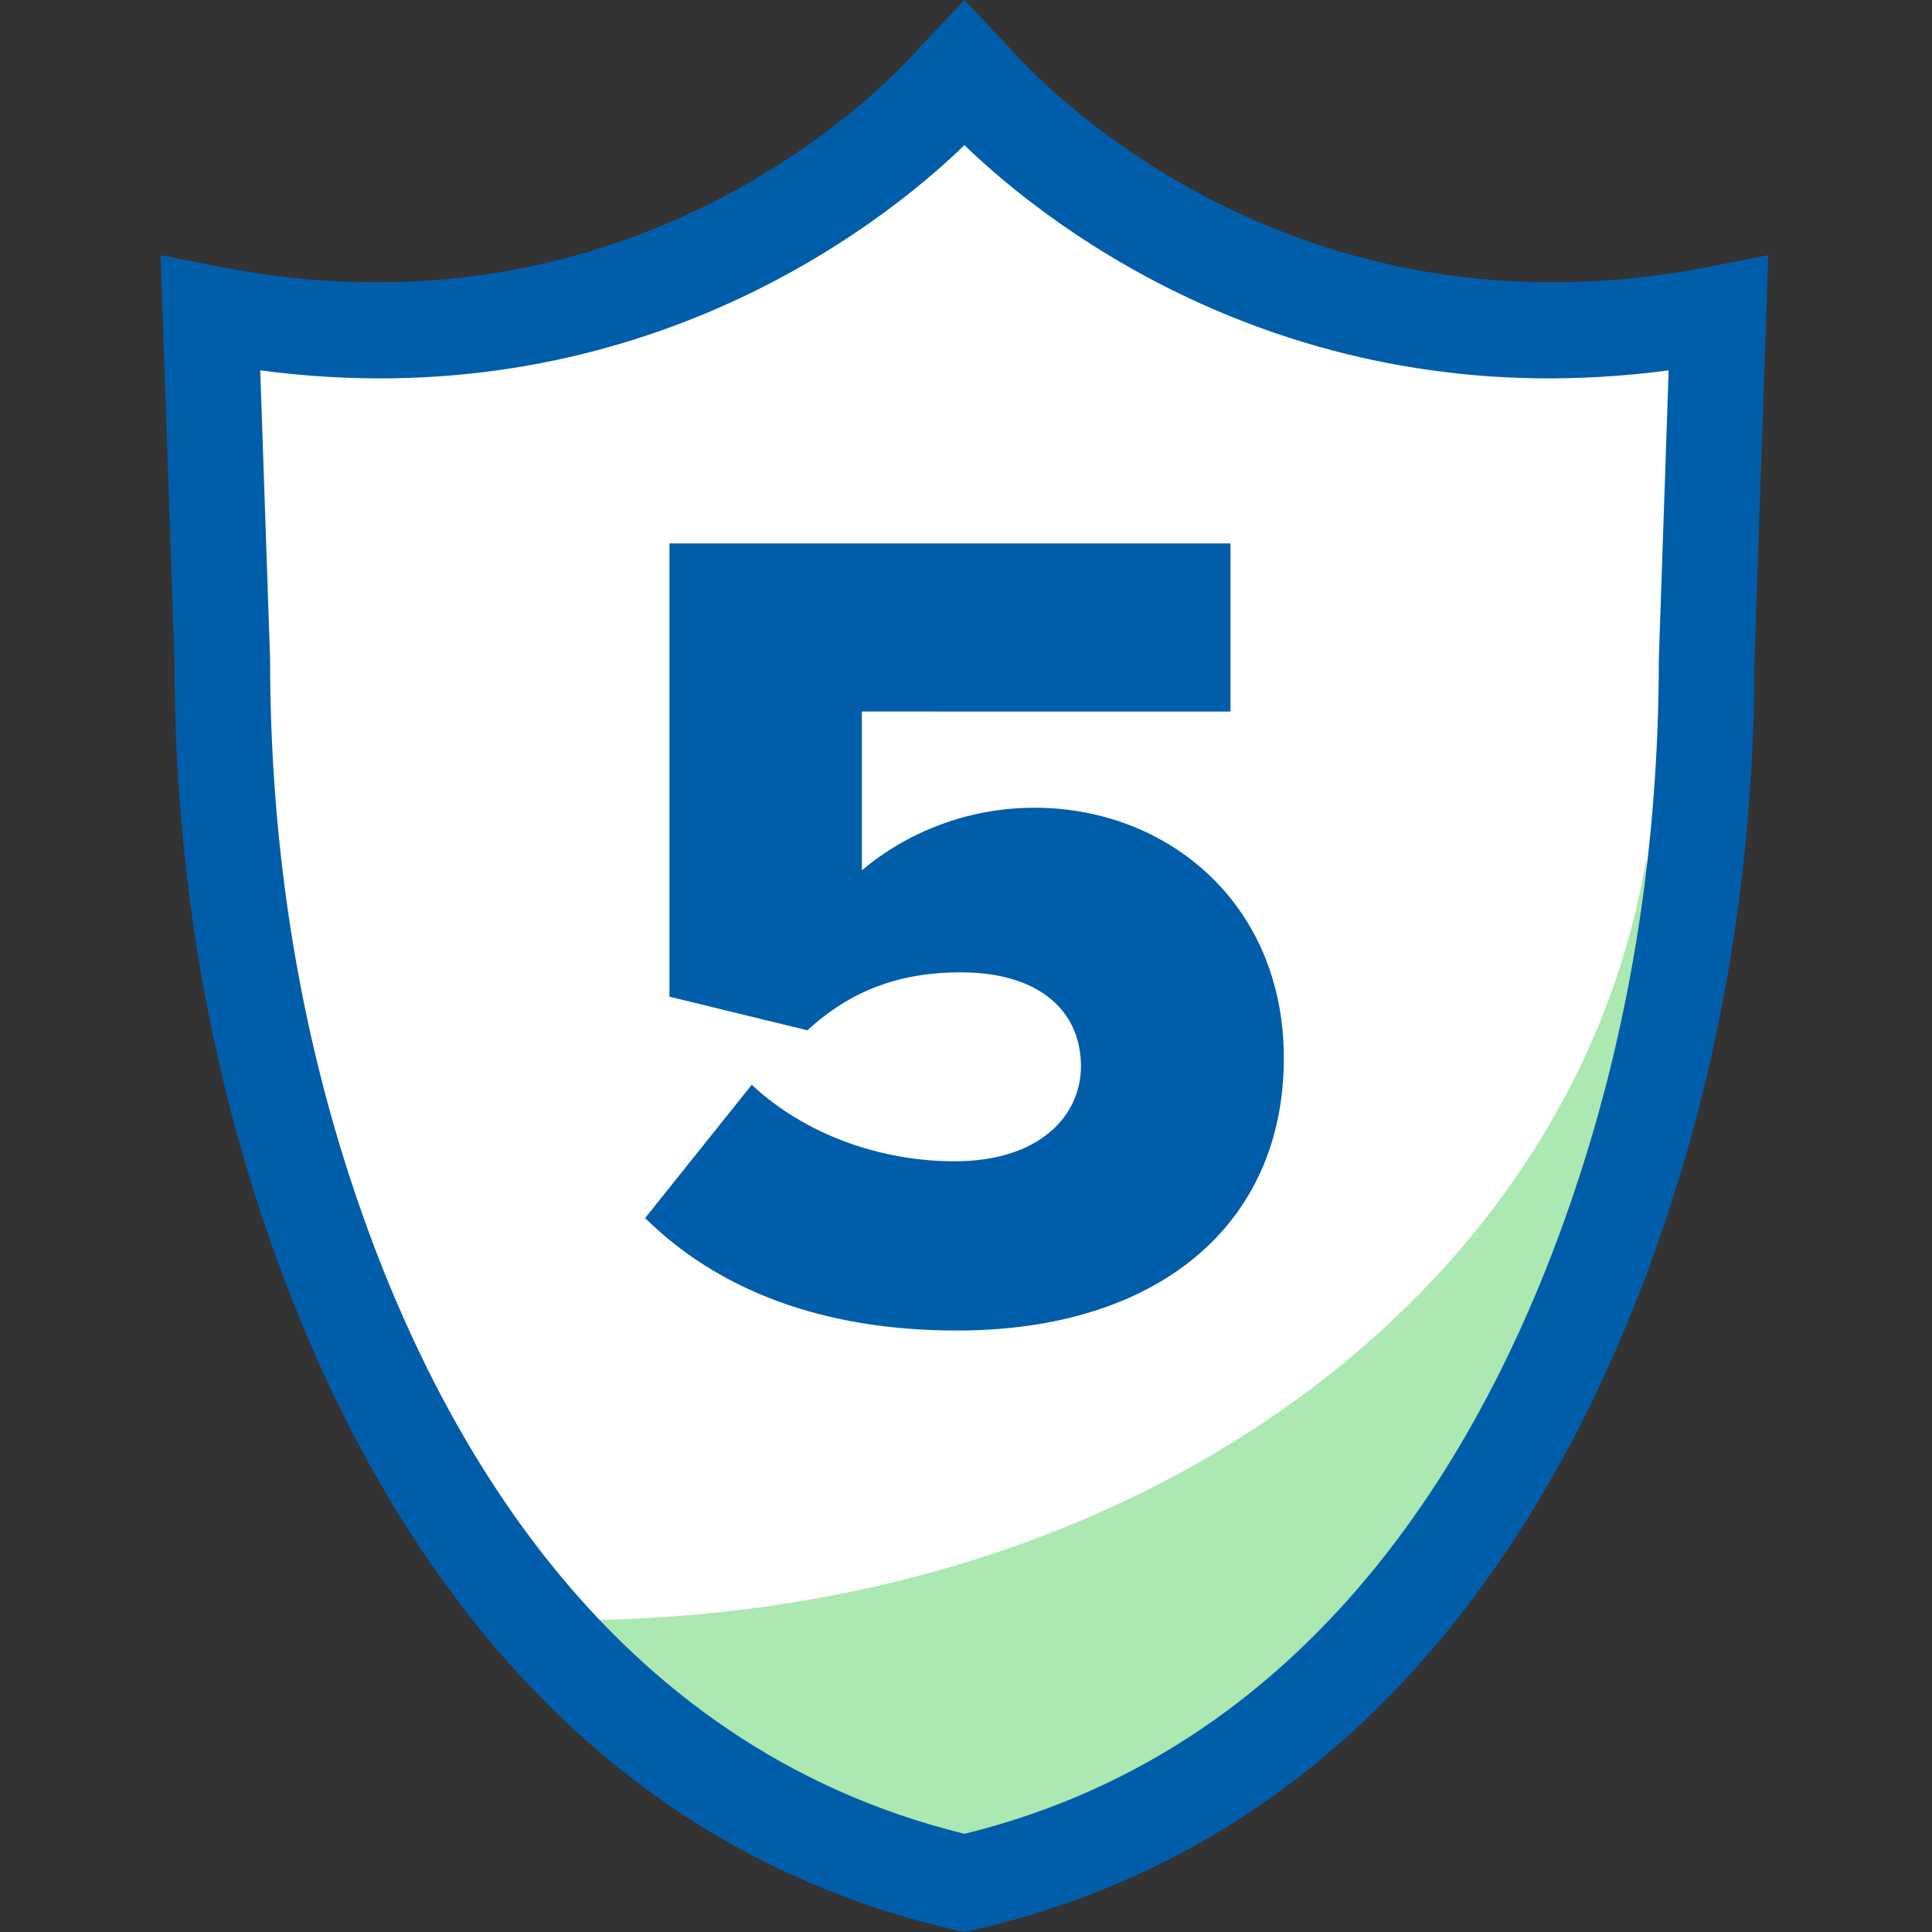
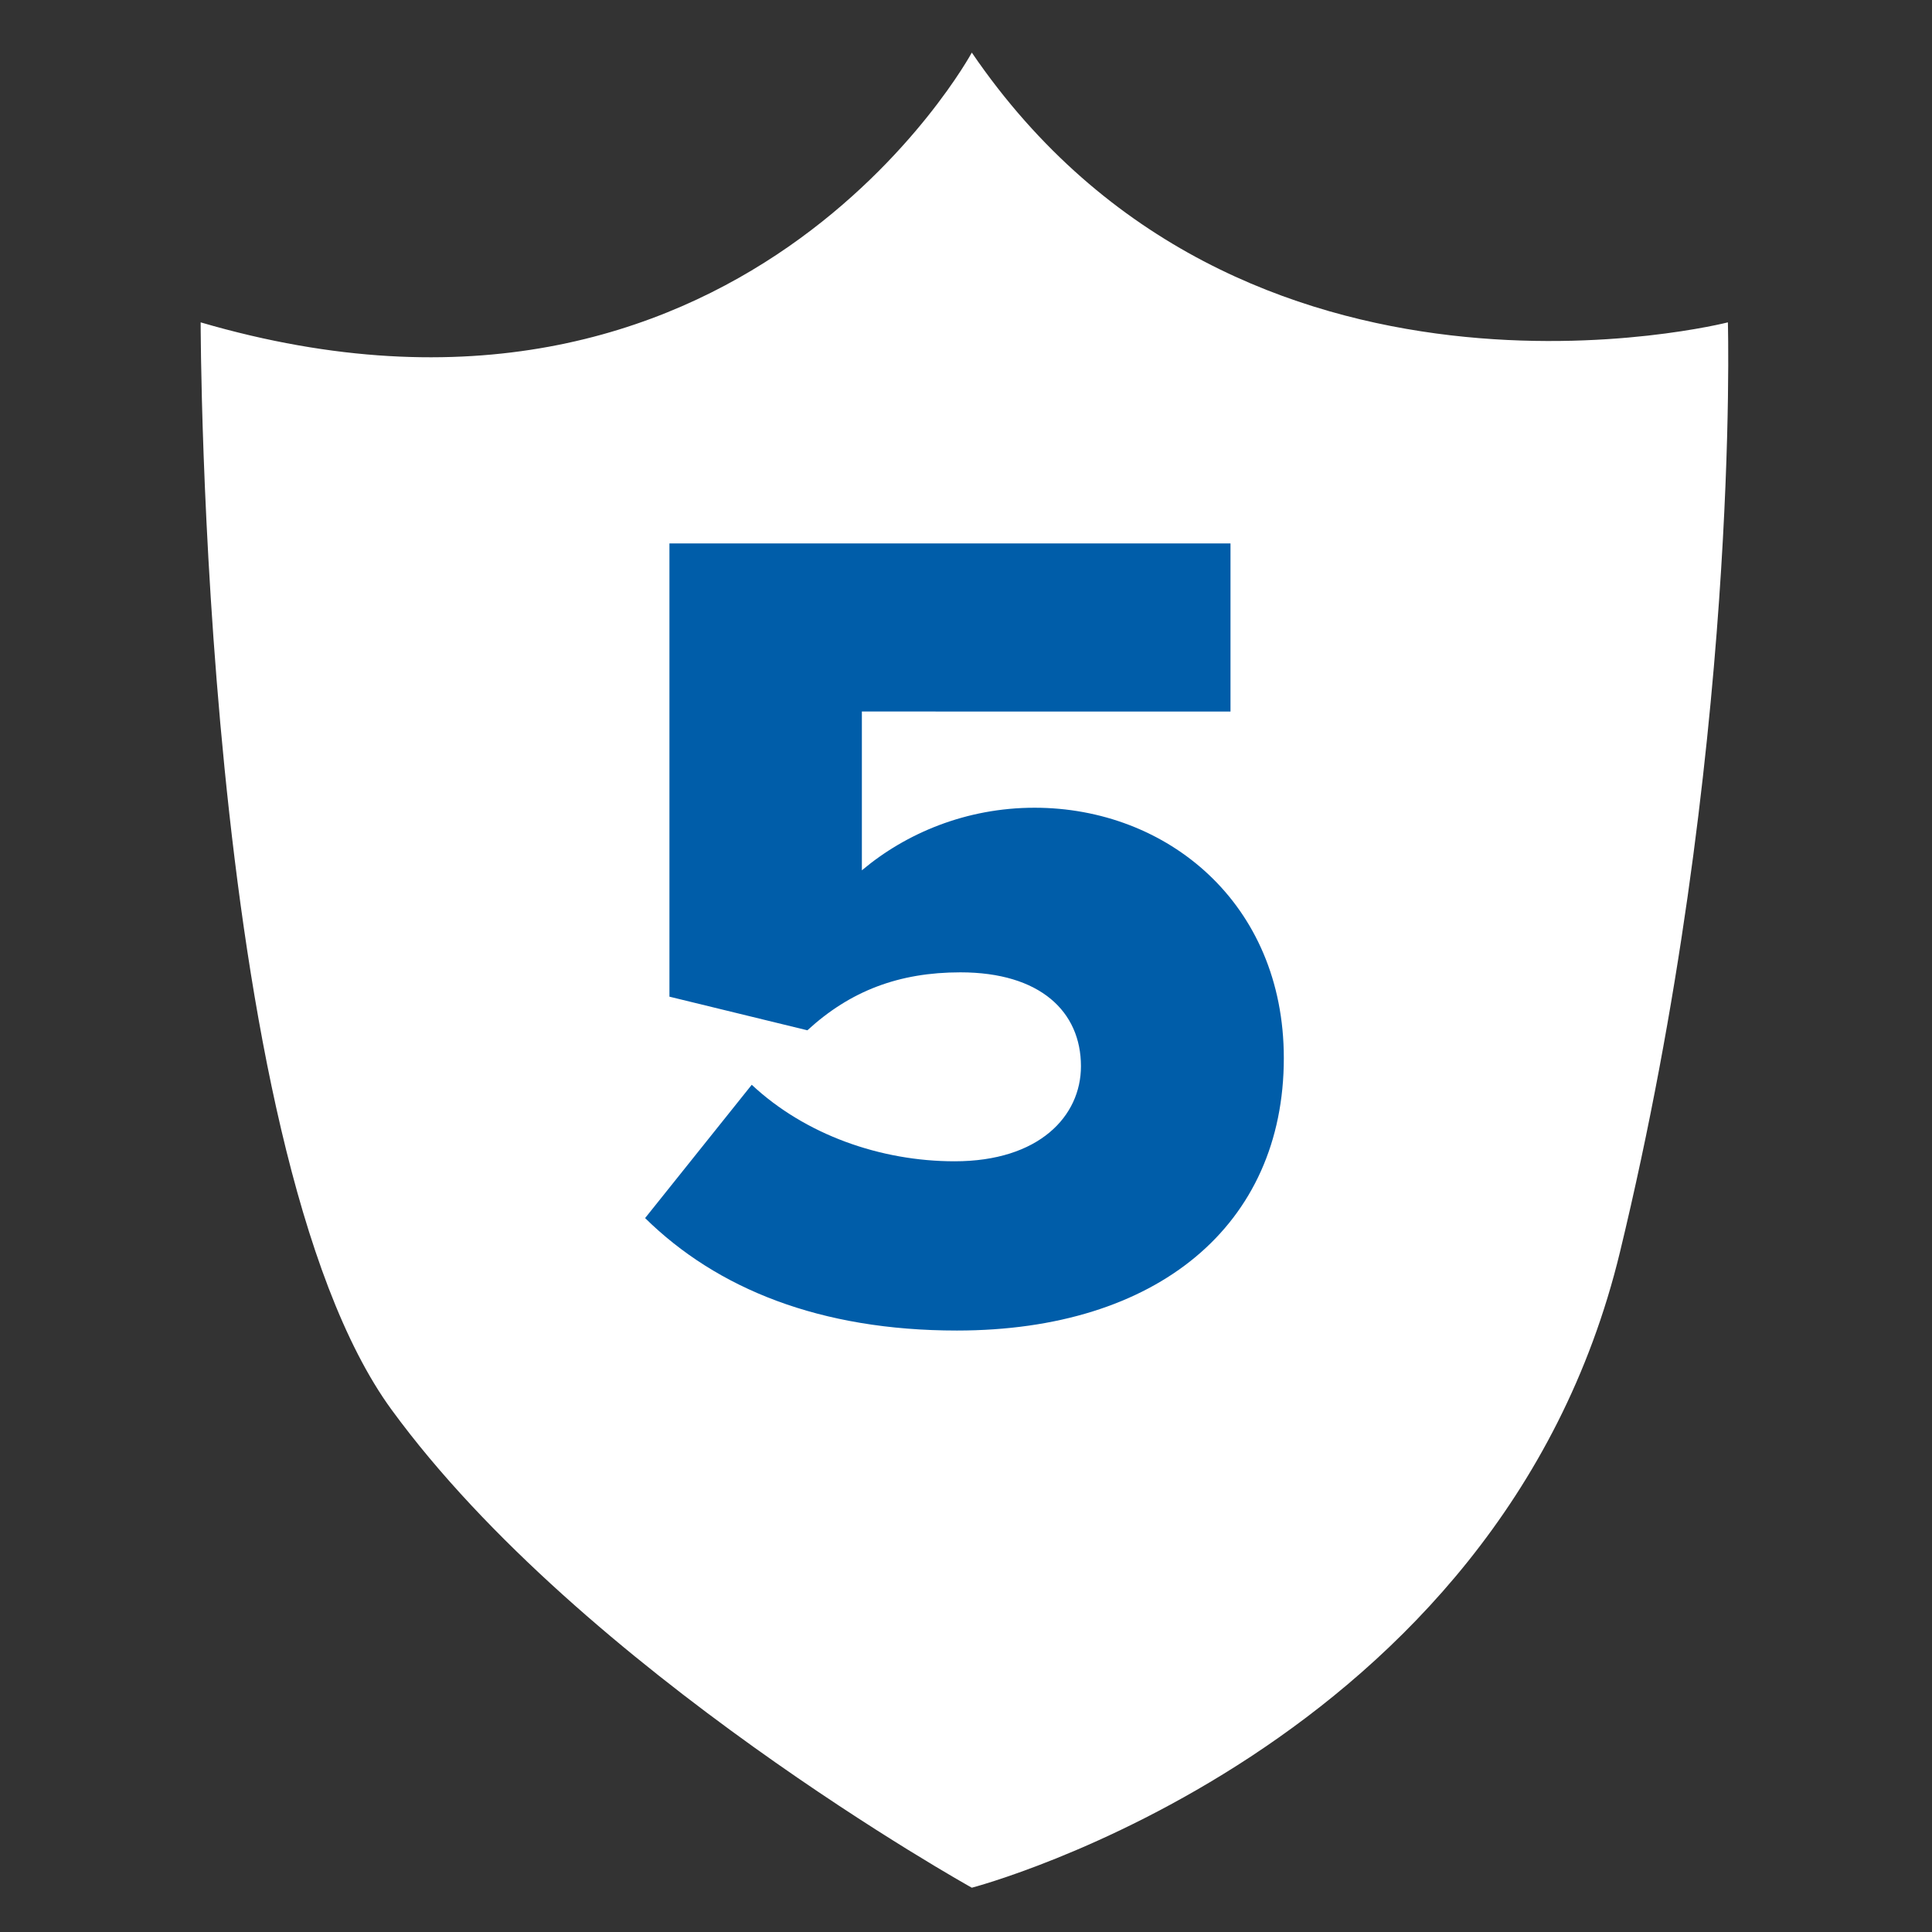
<svg xmlns="http://www.w3.org/2000/svg" version="1.1" id="Layer_1" x="0px" y="0px" viewBox="0 0 181.4 181.4" style="enable-background:new 0 0 181.4 181.4;" xml:space="preserve">
  <rect x="0" y="0" width="181.4" height="181.4" fill="#333333" stroke="none" />
  <style type="text/css">
	.st0{fill:#FFFFFF;}
	.st1{fill:#ACE8B1;}
	.st2{display:none;fill:#005DA9;}
	.st3{fill:#005DA9;}
</style>
  <path class="st0" d="M18.84,30.267c0,0,0,77.543,17.924,102.092s54.483,44.883,54.483,44.883s49.557-12.931,60.857-59.69  s10.131-87.285,10.131-87.285s-45.731,11.69-70.989-25.328C91.247,4.939,69.496,45.074,18.84,30.267z" />
  <g>
-     <path class="st1" d="M154.559,80.698c-6.702,40.021-47.106,71.426-101.298,71.426c1.532,11.234,36.891,25.118,36.891,25.118   S160.304,157.294,154.559,80.698z" />
    <path class="st2" d="M94.11,111.17H59.216V96.512L86.89,51.554h26.143v43.098h8.86v16.518h-8.86v13.345H94.11V111.17z    M77.483,94.652H94.11v-26.69L77.483,94.652z" />
    <path class="st3" d="M70.583,101.852c5.007,4.681,12.081,7.184,19.047,7.184c7.945,0,11.863-4.244,11.863-8.925   c0-5.115-3.809-8.816-11.319-8.816c-5.769,0-10.34,1.742-14.366,5.442L62.855,93.58V51.024h52.679v15.782H80.923v14.911   c4.136-3.483,9.796-5.877,16.217-5.877c12.408,0,23.401,8.925,23.401,23.51c0,15.673-11.864,25.577-30.693,25.577   c-12.843,0-22.53-3.918-29.278-10.558L70.583,101.852z" />
-     <path class="st3" d="M160.485,25.046C118.804,33.22,94.806,4.537,94.569,4.247l-4.014-4.254l-4.014,4.254   c-0.237,0.29-24.234,28.973-65.916,20.799l-5.545-1.088l1.299,38.038c0.008,17.829,2.642,35,7.829,51.032   c8.466,26.167,26.673,59.231,65.338,68.146l1.009,0.233l1.009-0.233c38.665-8.915,56.872-41.979,65.338-68.146   c5.187-16.032,7.822-33.202,7.829-51.032l1.299-38.038L160.485,25.046z M155.75,61.919c0,16.918-2.487,33.183-7.393,48.344   c-7.675,23.724-23.923,53.599-57.802,61.919c-33.879-8.32-50.127-38.196-57.802-61.919c-4.906-15.161-7.393-31.426-7.393-48.344   l-0.925-27.146c34.673,4.614,57.853-13.129,66.12-21.145c8.267,8.016,31.447,25.76,66.12,21.145L155.75,61.919z" />
  </g>
</svg>